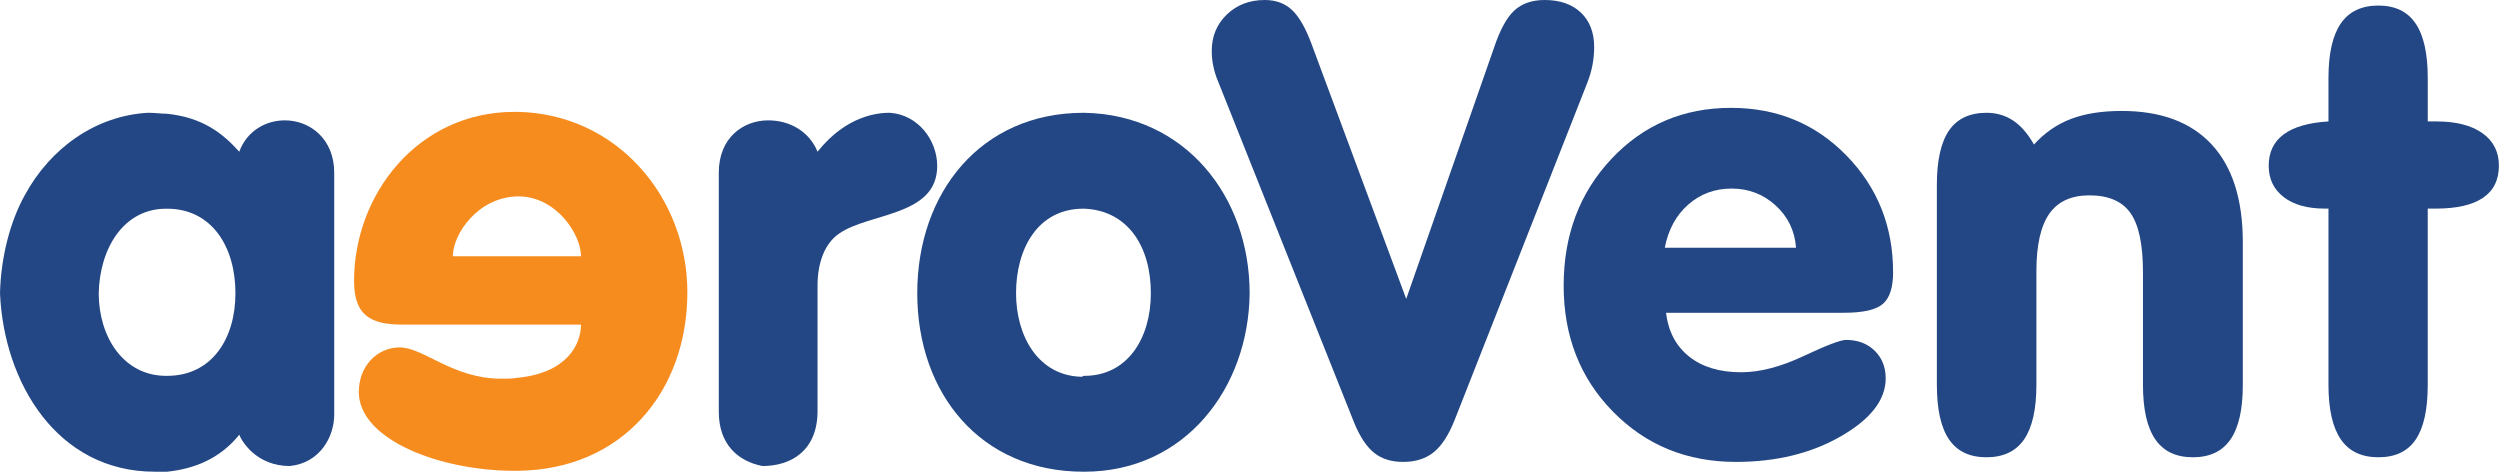
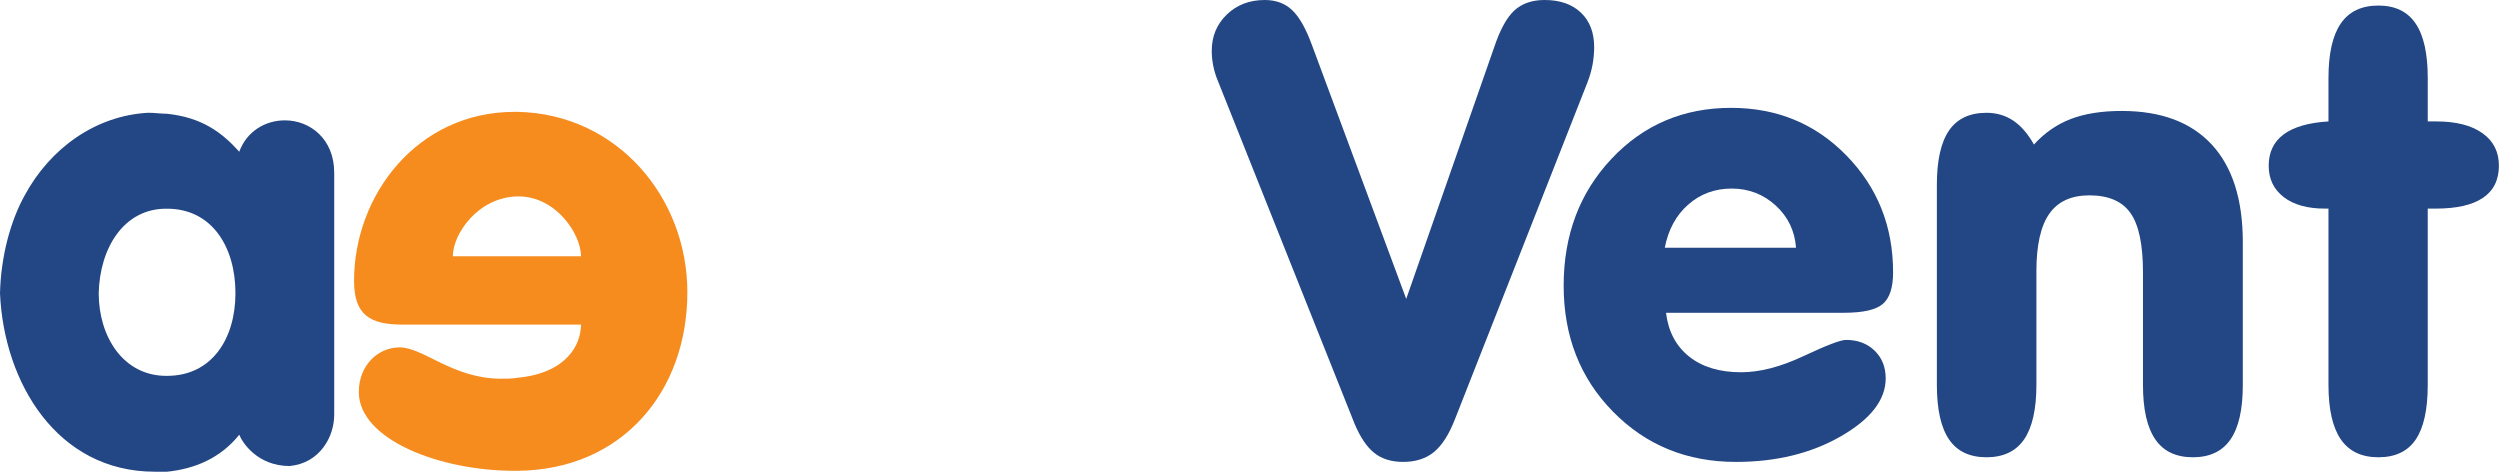
<svg xmlns="http://www.w3.org/2000/svg" width="100%" height="100%" viewBox="0 0 390 74" xml:space="preserve" style="fill-rule:evenodd;clip-rule:evenodd;stroke-linejoin:round;stroke-miterlimit:2;">
  <path d="M80.713,17.45l-0.442,-0c-15.113,-0 -25.038,12.892 -25.038,26.379c0,5.325 2.517,6.808 7.559,6.808l27.846,0c-0,2.963 -2.076,7.555 -9.925,8.296c-0.888,0.146 -1.63,0.146 -2.517,0.146c-7.554,0 -12.146,-4.887 -15.846,-4.887c-3.408,-0 -6.375,2.812 -6.375,6.962c0,7.4 12.587,12.292 24.296,12.292l0.442,-0c16.441,-0.15 26.516,-12.446 26.516,-27.846c0,-14.813 -10.966,-27.854 -26.516,-28.15Zm9.925,22.525l-19.996,-0c-0,-3.417 3.85,-9.188 10.071,-9.338l0.154,0c5.916,0 9.771,5.921 9.771,9.338Z" style="fill:#f68b1e;fill-rule:nonzero;" />
  <path d="M24.142,73.587l1.925,0c4.3,-0.445 8.3,-2.083 11.258,-5.77c0.446,1.175 2.813,4.883 7.858,4.883c4.738,-0.45 6.954,-4.592 6.954,-7.996l0,-37.779c0,-5.183 -3.7,-8.15 -7.7,-8.15c-2.962,-0 -5.92,1.633 -7.112,4.892c-2.667,-2.963 -5.775,-5.338 -11.258,-5.921c-0.888,-0 -1.925,-0.154 -2.959,-0.154c-8.15,0.445 -15.258,5.483 -19.262,12.895c-2.213,3.996 -3.7,9.471 -3.846,15.255c0.592,13.92 8.887,27.845 24.142,27.845Zm1.779,-41.029l0.146,0c6.966,0 10.662,5.925 10.662,13.184c0,7.108 -3.696,12.891 -10.662,12.891l-0.146,0c-6.671,0 -10.521,-6.087 -10.521,-12.891c0.154,-6.963 3.85,-13.184 10.521,-13.184Z" style="fill:#234784;fill-rule:nonzero;" />
-   <path d="M169.162,17.596l-0.145,-0c-16,-0 -25.925,12.441 -25.925,28.146c-0,15.695 9.925,27.845 25.925,27.845l0.145,0c15.705,0 25.634,-13.037 25.78,-27.845c-0,-15.117 -10.075,-27.85 -25.78,-28.146Zm0,41.037l-0.145,0c-0,0 -0.146,0.142 -0.292,0.142c-6.675,-0.142 -10.221,-6.229 -10.221,-13.033c0,-6.963 3.4,-13.188 10.513,-13.188l0.145,0c6.817,0.3 10.371,5.929 10.371,13.188c0,7.108 -3.704,12.891 -10.371,12.891Z" style="fill:#234784;fill-rule:nonzero;" />
-   <path d="M118.946,72.7c4.446,-0 8.591,-2.375 8.591,-8.592l0,-19.558c0,-3.7 1.192,-6.654 3.409,-8.142c4.737,-3.258 15.258,-2.662 15.258,-10.516c0,-4.005 -2.962,-8 -7.404,-8.3c-1.633,-0 -6.671,0.3 -11.263,6.075c-1.333,-3.259 -4.441,-4.892 -7.704,-4.892c-3.85,-0 -7.7,2.667 -7.7,8.15l0,37.329c0,5.038 2.963,7.7 6.813,8.446Z" style="fill:#234784;fill-rule:nonzero;" />
  <path d="M211.292,66.05l-21.35,-53.55c-0.284,-0.675 -0.504,-1.404 -0.667,-2.188c-0.162,-0.783 -0.242,-1.579 -0.242,-2.379c0,-2.275 0.788,-4.166 2.359,-5.675c1.571,-1.504 3.541,-2.258 5.908,-2.258c1.733,0 3.15,0.521 4.258,1.563c1.104,1.041 2.121,2.812 3.05,5.312l14.763,39.754l13.696,-39.179c0.929,-2.788 1.987,-4.725 3.175,-5.817c1.187,-1.087 2.758,-1.633 4.712,-1.633c2.4,0 4.296,0.658 5.671,1.971c1.375,1.312 2.067,3.108 2.067,5.387c-0,0.896 -0.088,1.817 -0.259,2.763c-0.179,0.946 -0.45,1.866 -0.8,2.762l-20.67,52.542c-0.925,2.371 -2.017,4.071 -3.271,5.096c-1.246,1.025 -2.85,1.537 -4.8,1.537c-1.834,0 -3.329,-0.466 -4.5,-1.396c-1.167,-0.925 -2.2,-2.462 -3.1,-4.612Z" style="fill:#234784;fill-rule:nonzero;" />
  <path d="M259.704,38.65l20.475,-0c-0.187,-2.629 -1.246,-4.825 -3.166,-6.588c-1.93,-1.762 -4.217,-2.645 -6.875,-2.645c-2.63,-0 -4.892,0.837 -6.78,2.504c-1.891,1.662 -3.108,3.908 -3.654,6.729Zm0.196,10.142c0.35,2.916 1.554,5.191 3.604,6.829c2.05,1.633 4.746,2.45 8.121,2.45c2.912,-0 6.158,-0.842 9.733,-2.525c3.571,-1.679 5.78,-2.521 6.609,-2.521c1.829,-0 3.32,0.558 4.475,1.679c1.154,1.125 1.725,2.567 1.725,4.329c-0,3.329 -2.321,6.338 -6.967,9.013c-4.646,2.675 -10.113,4.012 -16.387,4.012c-7.667,0 -14.055,-2.612 -19.184,-7.837c-5.133,-5.221 -7.7,-11.775 -7.7,-19.659c0,-7.916 2.5,-14.516 7.479,-19.804c4.984,-5.287 11.192,-7.933 18.629,-7.933c7.18,-0 13.192,2.487 18.026,7.454c4.841,4.963 7.258,11.038 7.258,18.217c-0,2.341 -0.525,3.975 -1.583,4.904c-1.059,0.929 -3.096,1.392 -6.105,1.392l-27.733,-0Z" style="fill:#234784;fill-rule:nonzero;" />
  <path d="M302.15,60.042l-0,-31.2c-0,-3.813 0.633,-6.638 1.896,-8.484c1.271,-1.841 3.216,-2.762 5.846,-2.762c1.57,-0 2.962,0.408 4.179,1.225c1.221,0.816 2.287,2.062 3.225,3.725c1.658,-1.825 3.587,-3.154 5.762,-3.988c2.179,-0.833 4.825,-1.25 7.934,-1.25c6.12,0 10.8,1.746 14.037,5.238c3.234,3.491 4.85,8.575 4.85,15.237l0,22.259c0,3.812 -0.633,6.645 -1.921,8.508c-1.283,1.858 -3.237,2.783 -5.866,2.783c-2.629,0 -4.584,-0.925 -5.859,-2.783c-1.287,-1.863 -1.929,-4.696 -1.929,-8.508l0,-17.546c0,-4.325 -0.641,-7.413 -1.946,-9.254c-1.291,-1.842 -3.433,-2.767 -6.412,-2.767c-2.825,-0 -4.908,0.954 -6.25,2.862c-1.342,1.909 -2.017,4.896 -2.017,8.967l0,17.738c0,3.812 -0.646,6.645 -1.921,8.508c-1.287,1.858 -3.241,2.783 -5.866,2.783c-2.63,0 -4.575,-0.925 -5.846,-2.783c-1.263,-1.863 -1.896,-4.696 -1.896,-8.508Z" style="fill:#234784;fill-rule:nonzero;" />
  <path d="M363.242,32.542l-0.567,-0c-2.729,-0 -4.867,-0.6 -6.421,-1.8c-1.558,-1.205 -2.337,-2.83 -2.337,-4.88c-0,-2.112 0.779,-3.745 2.337,-4.9c1.554,-1.154 3.879,-1.829 6.988,-2.02l-0,-6.78c-0,-3.812 0.646,-6.65 1.929,-8.508c1.279,-1.858 3.233,-2.787 5.858,-2.787c2.596,-0 4.534,0.929 5.796,2.787c1.271,1.858 1.904,4.696 1.904,8.508l0,6.78l1.342,-0c3.079,-0 5.471,0.612 7.187,1.833c1.717,1.221 2.571,2.908 2.571,5.062c0,2.221 -0.821,3.892 -2.475,5.017c-1.65,1.129 -4.108,1.688 -7.379,1.688l-1.246,-0l0,27.5c0,3.841 -0.625,6.687 -1.879,8.529c-1.246,1.846 -3.192,2.762 -5.821,2.762c-2.625,0 -4.579,-0.925 -5.858,-2.783c-1.283,-1.863 -1.929,-4.696 -1.929,-8.508l-0,-27.5Z" style="fill:#234784;fill-rule:nonzero;" />
</svg>